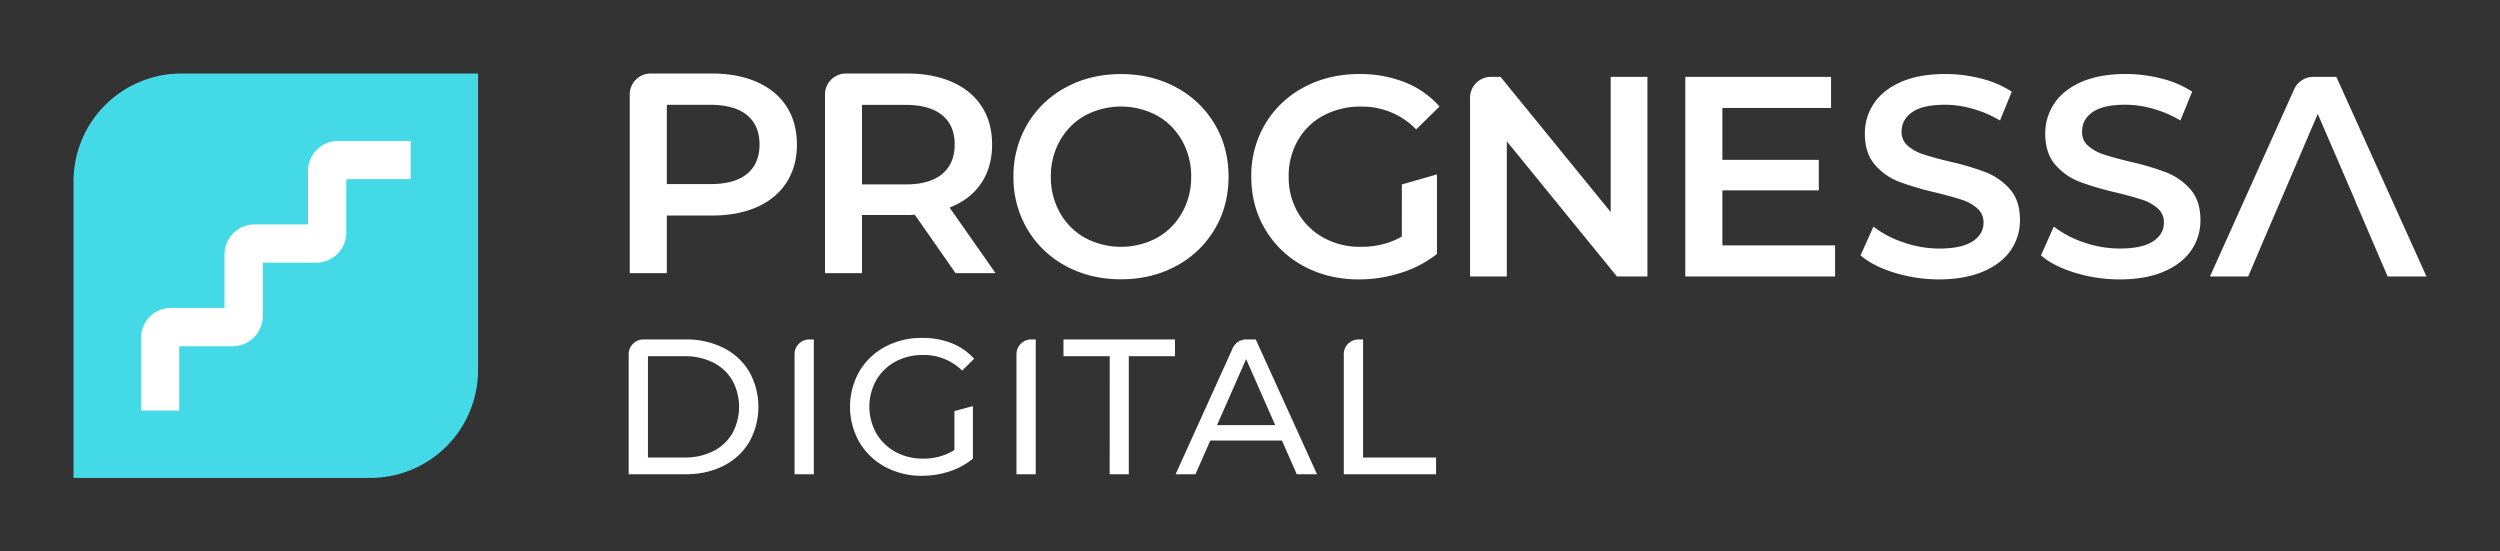
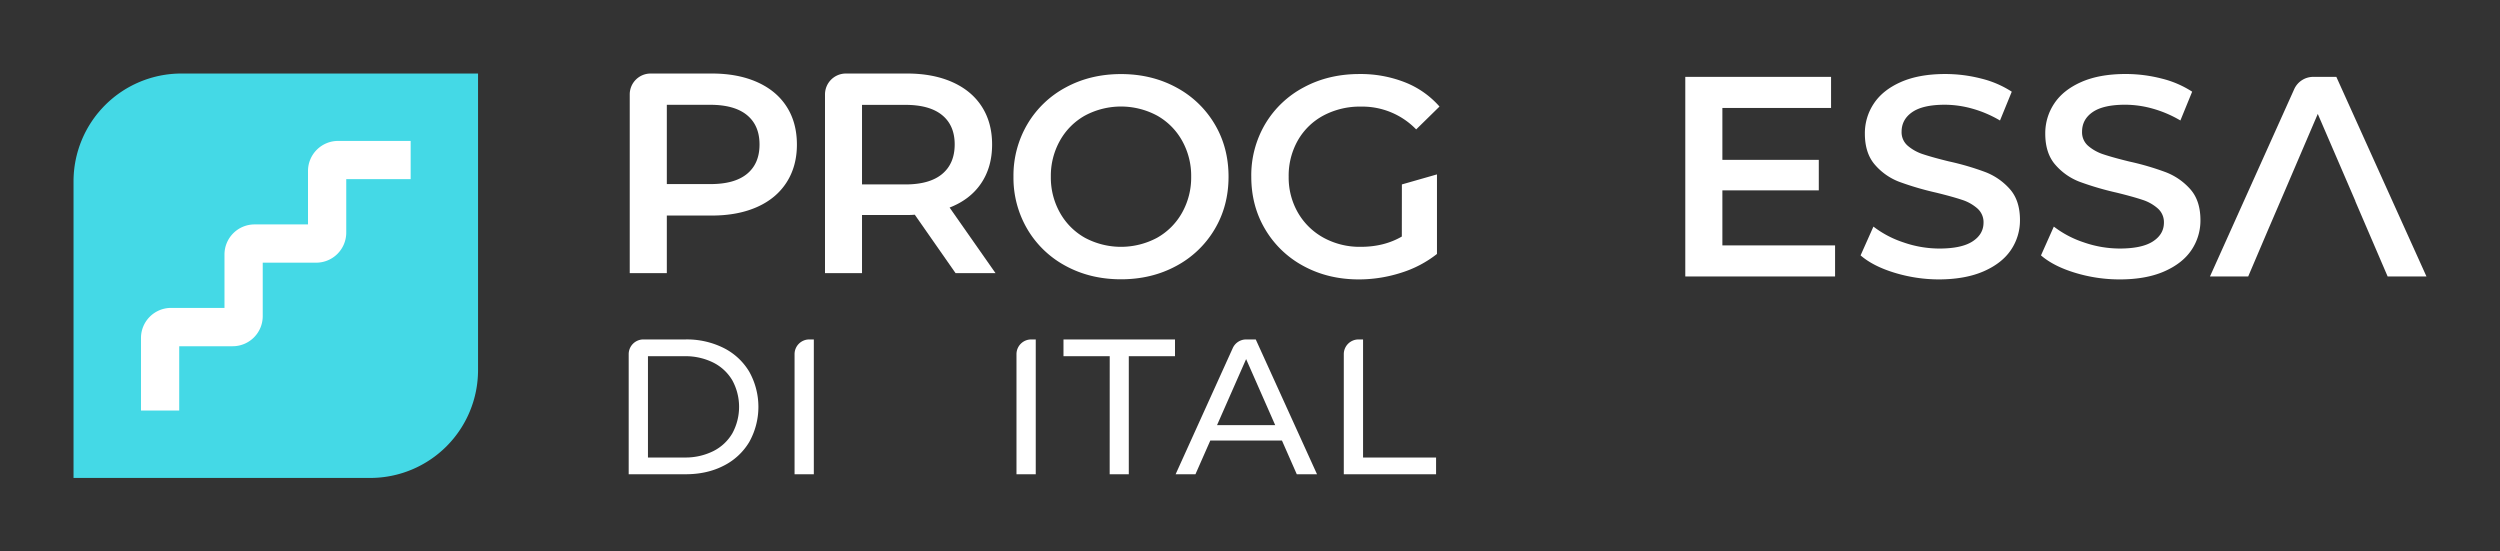
<svg xmlns="http://www.w3.org/2000/svg" id="logo" viewBox="0 0 1700 375">
  <rect x="0" y="0" width="1700" height="375" fill="#333333" stroke="none" />
  <g>
    <g>
      <path d="M123.35,50A73.34,73.34,0,0,0,50,123.33V325H251.72a73.34,73.34,0,0,0,73.35-73.33V50Z" style="fill: #44d9e6" />
      <path d="M121.87,279.17h-26V229.83a20.45,20.45,0,0,1,20.44-20.45h36.34V173.05a20.45,20.45,0,0,1,20.45-20.44h36.34V116.27a20.45,20.45,0,0,1,20.45-20.44h49.36v26H235.45v36.33A20.45,20.45,0,0,1,215,178.62H178.66V215a20.45,20.45,0,0,1-20.45,20.44H121.87Z" style="fill: #fff" />
    </g>
    <g>
      <g>
        <path d="M514.83,55.82q13.09,5.82,20.07,16.67t7,25.79q0,14.75-7,25.7t-20.07,16.77q-13.1,5.82-30.74,5.82H453.44v39.17H428.22V64.2A14.2,14.2,0,0,1,442.42,50h41.67Q501.73,50,514.83,55.82Zm-6.89,62.44q8.54-7,8.54-20t-8.54-20q-8.54-7-25-7H453.44v53.91h29.48Q499.41,125.24,507.94,118.26Z" style="fill: #fff" />
        <path d="M649.79,185.74,622.05,146a51.74,51.74,0,0,1-5.24.19H586.17v39.56H561V64.2A14.2,14.2,0,0,1,575.15,50h41.66q17.66,0,30.75,5.82t20.07,16.67q7,10.88,7,25.79,0,15.33-7.46,26.38t-21.44,16.48l31.23,44.6ZM640.67,78.31q-8.53-7-25-7H586.17v54.1h29.48q16.49,0,25-7.08t8.54-20.07Q649.21,85.31,640.67,78.31Z" style="fill: #fff" />
        <path d="M724.85,180.93a66.84,66.84,0,0,1-26.19-25,68.78,68.78,0,0,1-9.5-35.78,68.78,68.78,0,0,1,9.5-35.78,66.84,66.84,0,0,1,26.19-25q16.68-9,37.43-9t37.44,9A67,67,0,0,1,825.9,84.27q9.51,15.9,9.51,35.87T825.9,156a66.88,66.88,0,0,1-26.18,24.92q-16.68,9-37.44,9T724.85,180.93Zm61.87-19.19a44.24,44.24,0,0,0,17.07-17.07A48.85,48.85,0,0,0,810,120.14a48.88,48.88,0,0,0-6.21-24.53,44.21,44.21,0,0,0-17.07-17.06,51.94,51.94,0,0,0-48.88,0,44.12,44.12,0,0,0-17.06,17.06,48.78,48.78,0,0,0-6.21,24.53,48.75,48.75,0,0,0,6.21,24.53,44.15,44.15,0,0,0,17.06,17.07,52,52,0,0,0,48.88,0Z" style="fill: #fff" />
        <path d="M953.28,125.41l23.86-6.82v54.1a75.76,75.76,0,0,1-24.44,12.8A93.91,93.91,0,0,1,924,190q-20.75,0-37.43-9A67,67,0,0,1,860.37,156q-9.5-15.88-9.5-35.87a68.62,68.62,0,0,1,9.5-35.87,66.84,66.84,0,0,1,26.29-24.92q16.77-9,37.72-9a82.31,82.31,0,0,1,31,5.63,60.89,60.89,0,0,1,23.48,16.48L963,88a51,51,0,0,0-37.43-15.51,52.85,52.85,0,0,0-25.51,6,43.81,43.81,0,0,0-17.46,16.87,48.54,48.54,0,0,0-6.3,24.82,47.75,47.75,0,0,0,6.3,24.43A45.12,45.12,0,0,0,900,161.64a51.11,51.11,0,0,0,25.31,6.2q15.9,0,27.93-7Z" style="fill: #fff" />
-         <path d="M1120.25,52.27V188H1099.5L1024.63,96.1V188h-25V66.47a14.2,14.2,0,0,1,14.2-14.2h6.55l74.88,91.92V52.27Z" style="fill: #fff" />
        <path d="M1247.85,166.87V188H1146V52.27h99.12V73.41h-73.9V108.7h65.56v20.75h-65.56v37.42Z" style="fill: #fff" />
        <path d="M1288.38,185.49q-14.66-4.45-23.18-11.83l8.73-19.58a68.9,68.9,0,0,0,20.46,10.76,74.43,74.43,0,0,0,24.35,4.17q15.12,0,22.59-4.85t7.47-12.8a12.39,12.39,0,0,0-4.17-9.6,29.31,29.31,0,0,0-10.57-5.91q-6.4-2.13-17.46-4.85a201.49,201.49,0,0,1-25.12-7.37A41.15,41.15,0,0,1,1275,112.09q-6.88-7.84-6.89-21.23a36.24,36.24,0,0,1,6.11-20.46q6.1-9.21,18.43-14.64t30.16-5.43a97.88,97.88,0,0,1,24.44,3.1A67.86,67.86,0,0,1,1368,62.35l-8,19.59a78.61,78.61,0,0,0-18.62-8,69.71,69.71,0,0,0-18.81-2.72q-14.94,0-22.21,5t-7.28,13.38a12.1,12.1,0,0,0,4.17,9.5,30.26,30.26,0,0,0,10.57,5.82q6.41,2.13,17.46,4.84a182.8,182.8,0,0,1,24.83,7.28,42.63,42.63,0,0,1,16.58,11.53q6.88,7.77,6.89,21a35.78,35.78,0,0,1-6.11,20.36q-6.12,9.11-18.53,14.54T1318.74,190A103.71,103.71,0,0,1,1288.38,185.49Z" style="fill: #fff" />
        <path d="M1411.05,185.49q-14.65-4.45-23.18-11.83l8.73-19.58a68.9,68.9,0,0,0,20.46,10.76A74.42,74.42,0,0,0,1441.4,169q15.13,0,22.6-4.85t7.47-12.8a12.39,12.39,0,0,0-4.17-9.6,29.23,29.23,0,0,0-10.57-5.91q-6.4-2.13-17.46-4.85a201.49,201.49,0,0,1-25.12-7.37,41.25,41.25,0,0,1-16.49-11.54q-6.89-7.84-6.88-21.23a36.24,36.24,0,0,1,6.11-20.46q6.1-9.21,18.43-14.64t30.16-5.43a97.88,97.88,0,0,1,24.44,3.1,67.86,67.86,0,0,1,20.75,8.92l-8,19.59a78.61,78.61,0,0,0-18.62-8,69.73,69.73,0,0,0-18.82-2.72q-14.92,0-22.2,5T1415.8,89.7a12.1,12.1,0,0,0,4.17,9.5,30.26,30.26,0,0,0,10.57,5.82q6.4,2.13,17.46,4.84a182.8,182.8,0,0,1,24.83,7.28,42.63,42.63,0,0,1,16.58,11.53q6.88,7.77,6.89,21a35.78,35.78,0,0,1-6.11,20.36q-6.12,9.11-18.53,14.54T1441.4,190A103.69,103.69,0,0,1,1411.05,185.49Z" style="fill: #fff" />
        <path d="M1588.71,52.27h-15.65a14.2,14.2,0,0,0-13,8.37L1502.78,188h26l13.38-31.41h0l12.21-28.39,21.72-50.73,25.6,59.34h-.09l22,51.19H1650Z" style="fill: #fff" />
      </g>
      <g>
        <path d="M427.51,240.82a10,10,0,0,1,10-10h28.64A55.9,55.9,0,0,1,492,236.58a42.31,42.31,0,0,1,17.49,16.18,49,49,0,0,1,0,47.8A42.35,42.35,0,0,1,492,316.73q-11.26,5.77-25.81,5.76H427.51Zm37.86,70.28A42.43,42.43,0,0,0,485,306.78a31.21,31.21,0,0,0,13-12.12,37.68,37.68,0,0,0,0-36,31.34,31.34,0,0,0-13-12.12,42.43,42.43,0,0,0-19.58-4.32H440.61V311.1Z" style="fill: #fff" />
        <path d="M550.3,230.82h3.1v91.67H540.3V240.82A10,10,0,0,1,550.3,230.82Z" style="fill: #fff" />
-         <path d="M649,279.55l12.58-3.42v35.76a49,49,0,0,1-15.86,8.64,59.17,59.17,0,0,1-18.86,3,51.26,51.26,0,0,1-25-6.09,45.12,45.12,0,0,1-17.49-16.76,48.78,48.78,0,0,1,0-48.13,44.45,44.45,0,0,1,17.55-16.76,52.37,52.37,0,0,1,25.22-6,53.21,53.21,0,0,1,20,3.6,40.75,40.75,0,0,1,15.26,10.55L654.27,252a36.9,36.9,0,0,0-26.59-10.61,38.64,38.64,0,0,0-18.8,4.52,33.13,33.13,0,0,0-13,12.57,37,37,0,0,0,0,36.14,33.58,33.58,0,0,0,13,12.64,38,38,0,0,0,18.66,4.59A38.89,38.89,0,0,0,649,306Z" style="fill: #fff" />
        <path d="M701.21,230.82h3.1v91.67h-13.1V240.82A10,10,0,0,1,701.21,230.82Z" style="fill: #fff" />
        <path d="M754.61,242.21H723.17V230.82H799v11.39H767.58v80.28h-13Z" style="fill: #fff" />
        <path d="M871.73,299.58H823l-10.09,22.91H799.42l38.86-85.8a10,10,0,0,1,9.11-5.87h6.52l41.66,91.67H881.81Zm-4.59-10.48-19.78-44.92L827.58,289.1Z" style="fill: #fff" />
        <path d="M923.78,230.82h3.1V311.1h49.65v11.39H913.78V240.82A10,10,0,0,1,923.78,230.82Z" style="fill: #fff" />
      </g>
    </g>
  </g>
</svg>